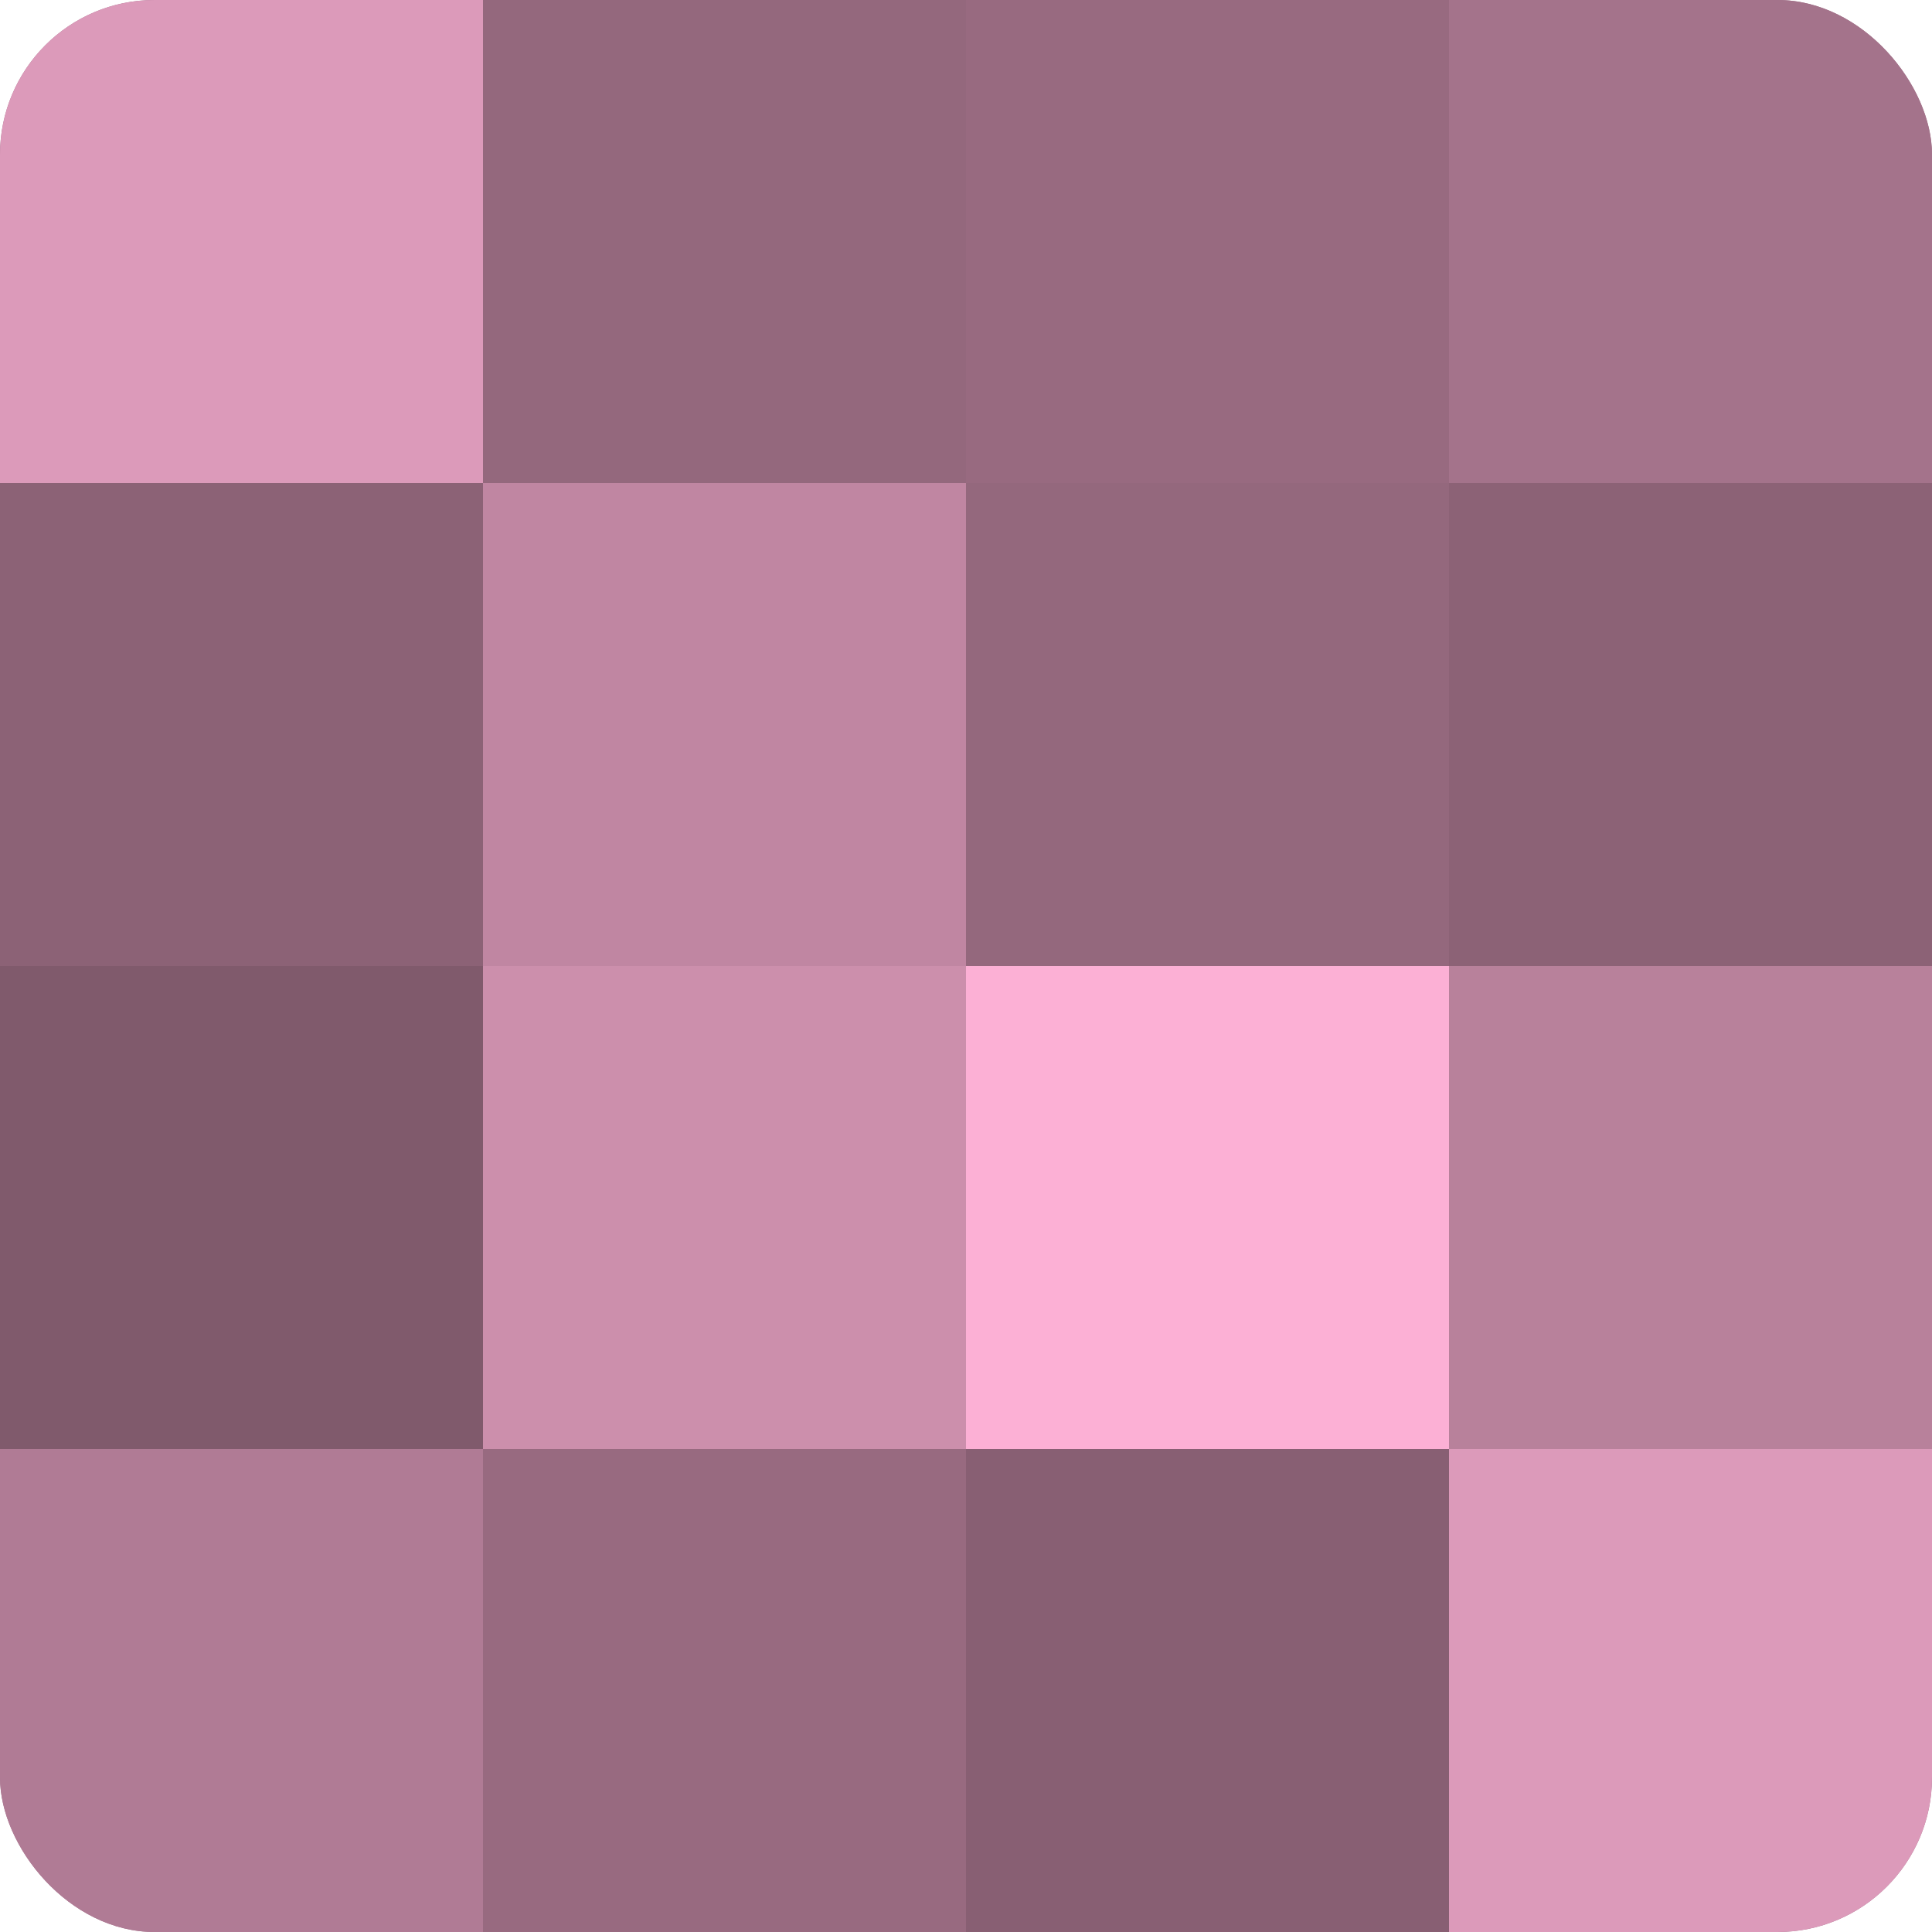
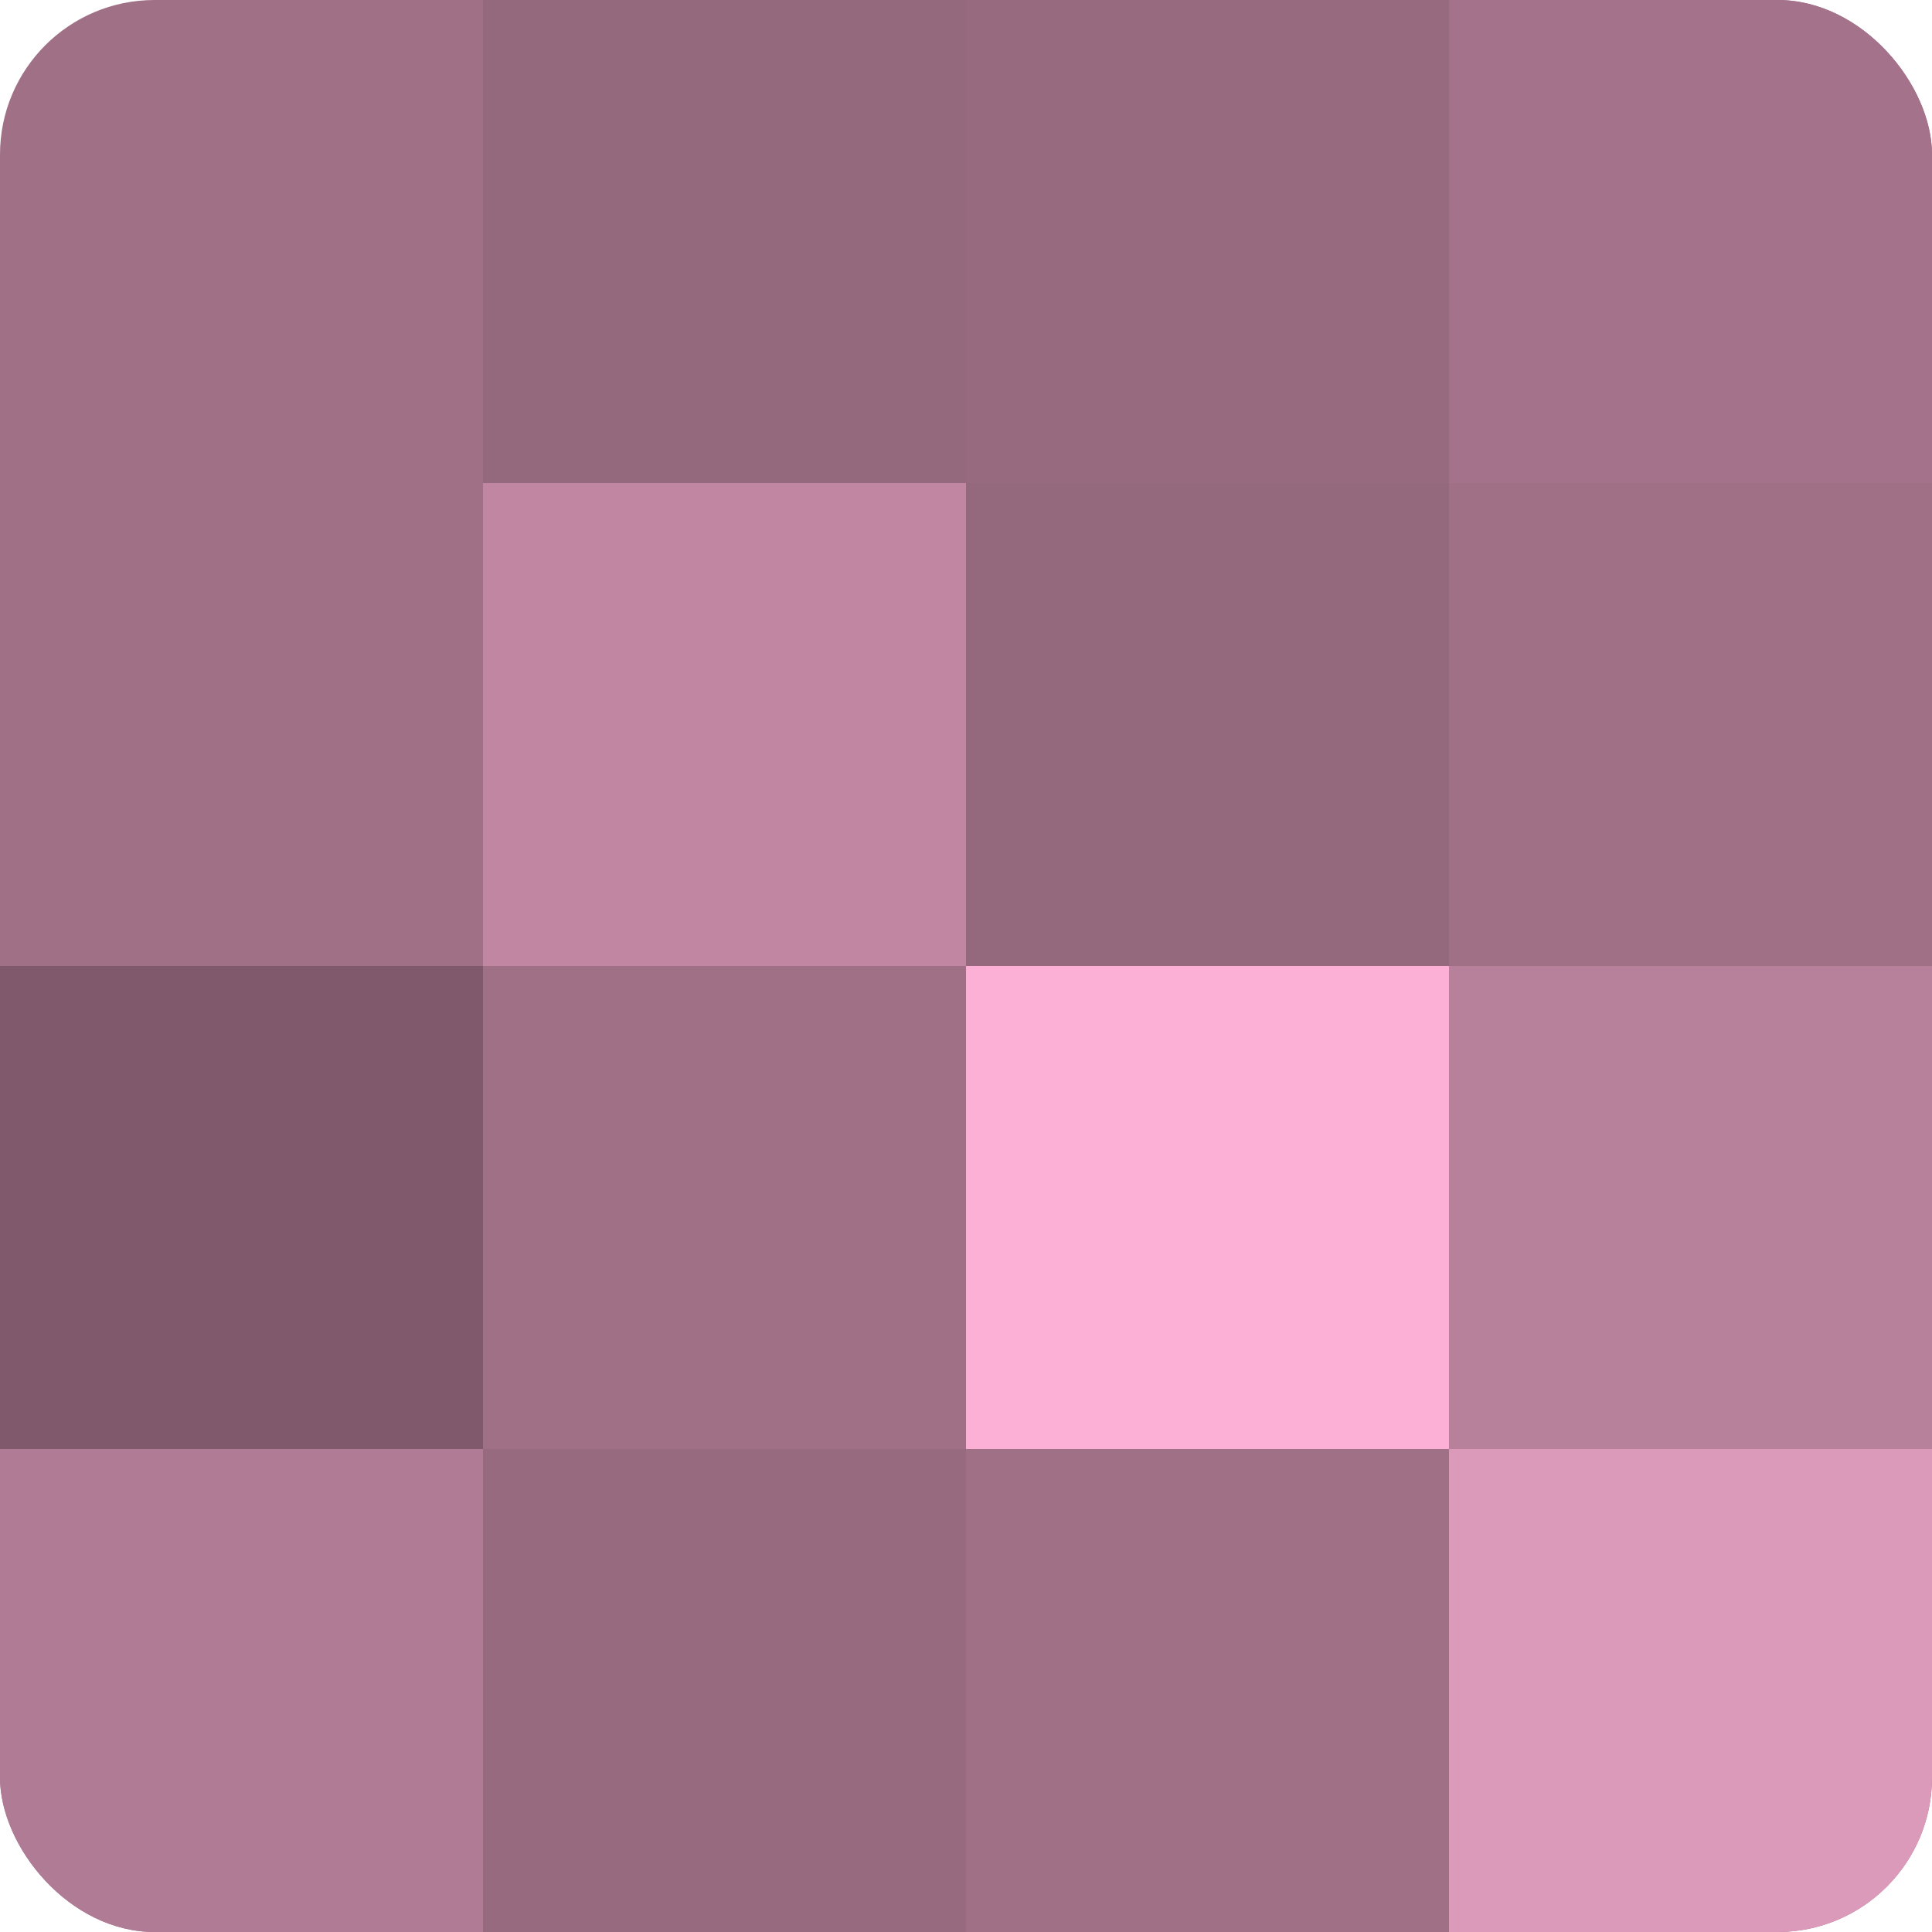
<svg xmlns="http://www.w3.org/2000/svg" width="60" height="60" viewBox="0 0 100 100" preserveAspectRatio="xMidYMid meet">
  <defs>
    <clipPath id="c" width="100" height="100">
      <rect width="100" height="100" rx="8" ry="8" />
    </clipPath>
  </defs>
  <g clip-path="url(#c)">
    <rect width="100" height="100" fill="#a07087" />
-     <rect width="25" height="25" fill="#dc9aba" />
-     <rect y="25" width="25" height="25" fill="#8c6276" />
    <rect y="50" width="25" height="25" fill="#805a6c" />
    <rect y="75" width="25" height="25" fill="#b07b95" />
    <rect x="25" width="25" height="25" fill="#94687d" />
    <rect x="25" y="25" width="25" height="25" fill="#c086a2" />
-     <rect x="25" y="50" width="25" height="25" fill="#cc8fac" />
    <rect x="25" y="75" width="25" height="25" fill="#986a80" />
    <rect x="50" width="25" height="25" fill="#986a80" />
    <rect x="50" y="25" width="25" height="25" fill="#94687d" />
    <rect x="50" y="50" width="25" height="25" fill="#fcb0d5" />
-     <rect x="50" y="75" width="25" height="25" fill="#885f73" />
    <rect x="75" width="25" height="25" fill="#a4738b" />
-     <rect x="75" y="25" width="25" height="25" fill="#8c6276" />
    <rect x="75" y="50" width="25" height="25" fill="#b8819b" />
    <rect x="75" y="75" width="25" height="25" fill="#dc9aba" />
  </g>
</svg>